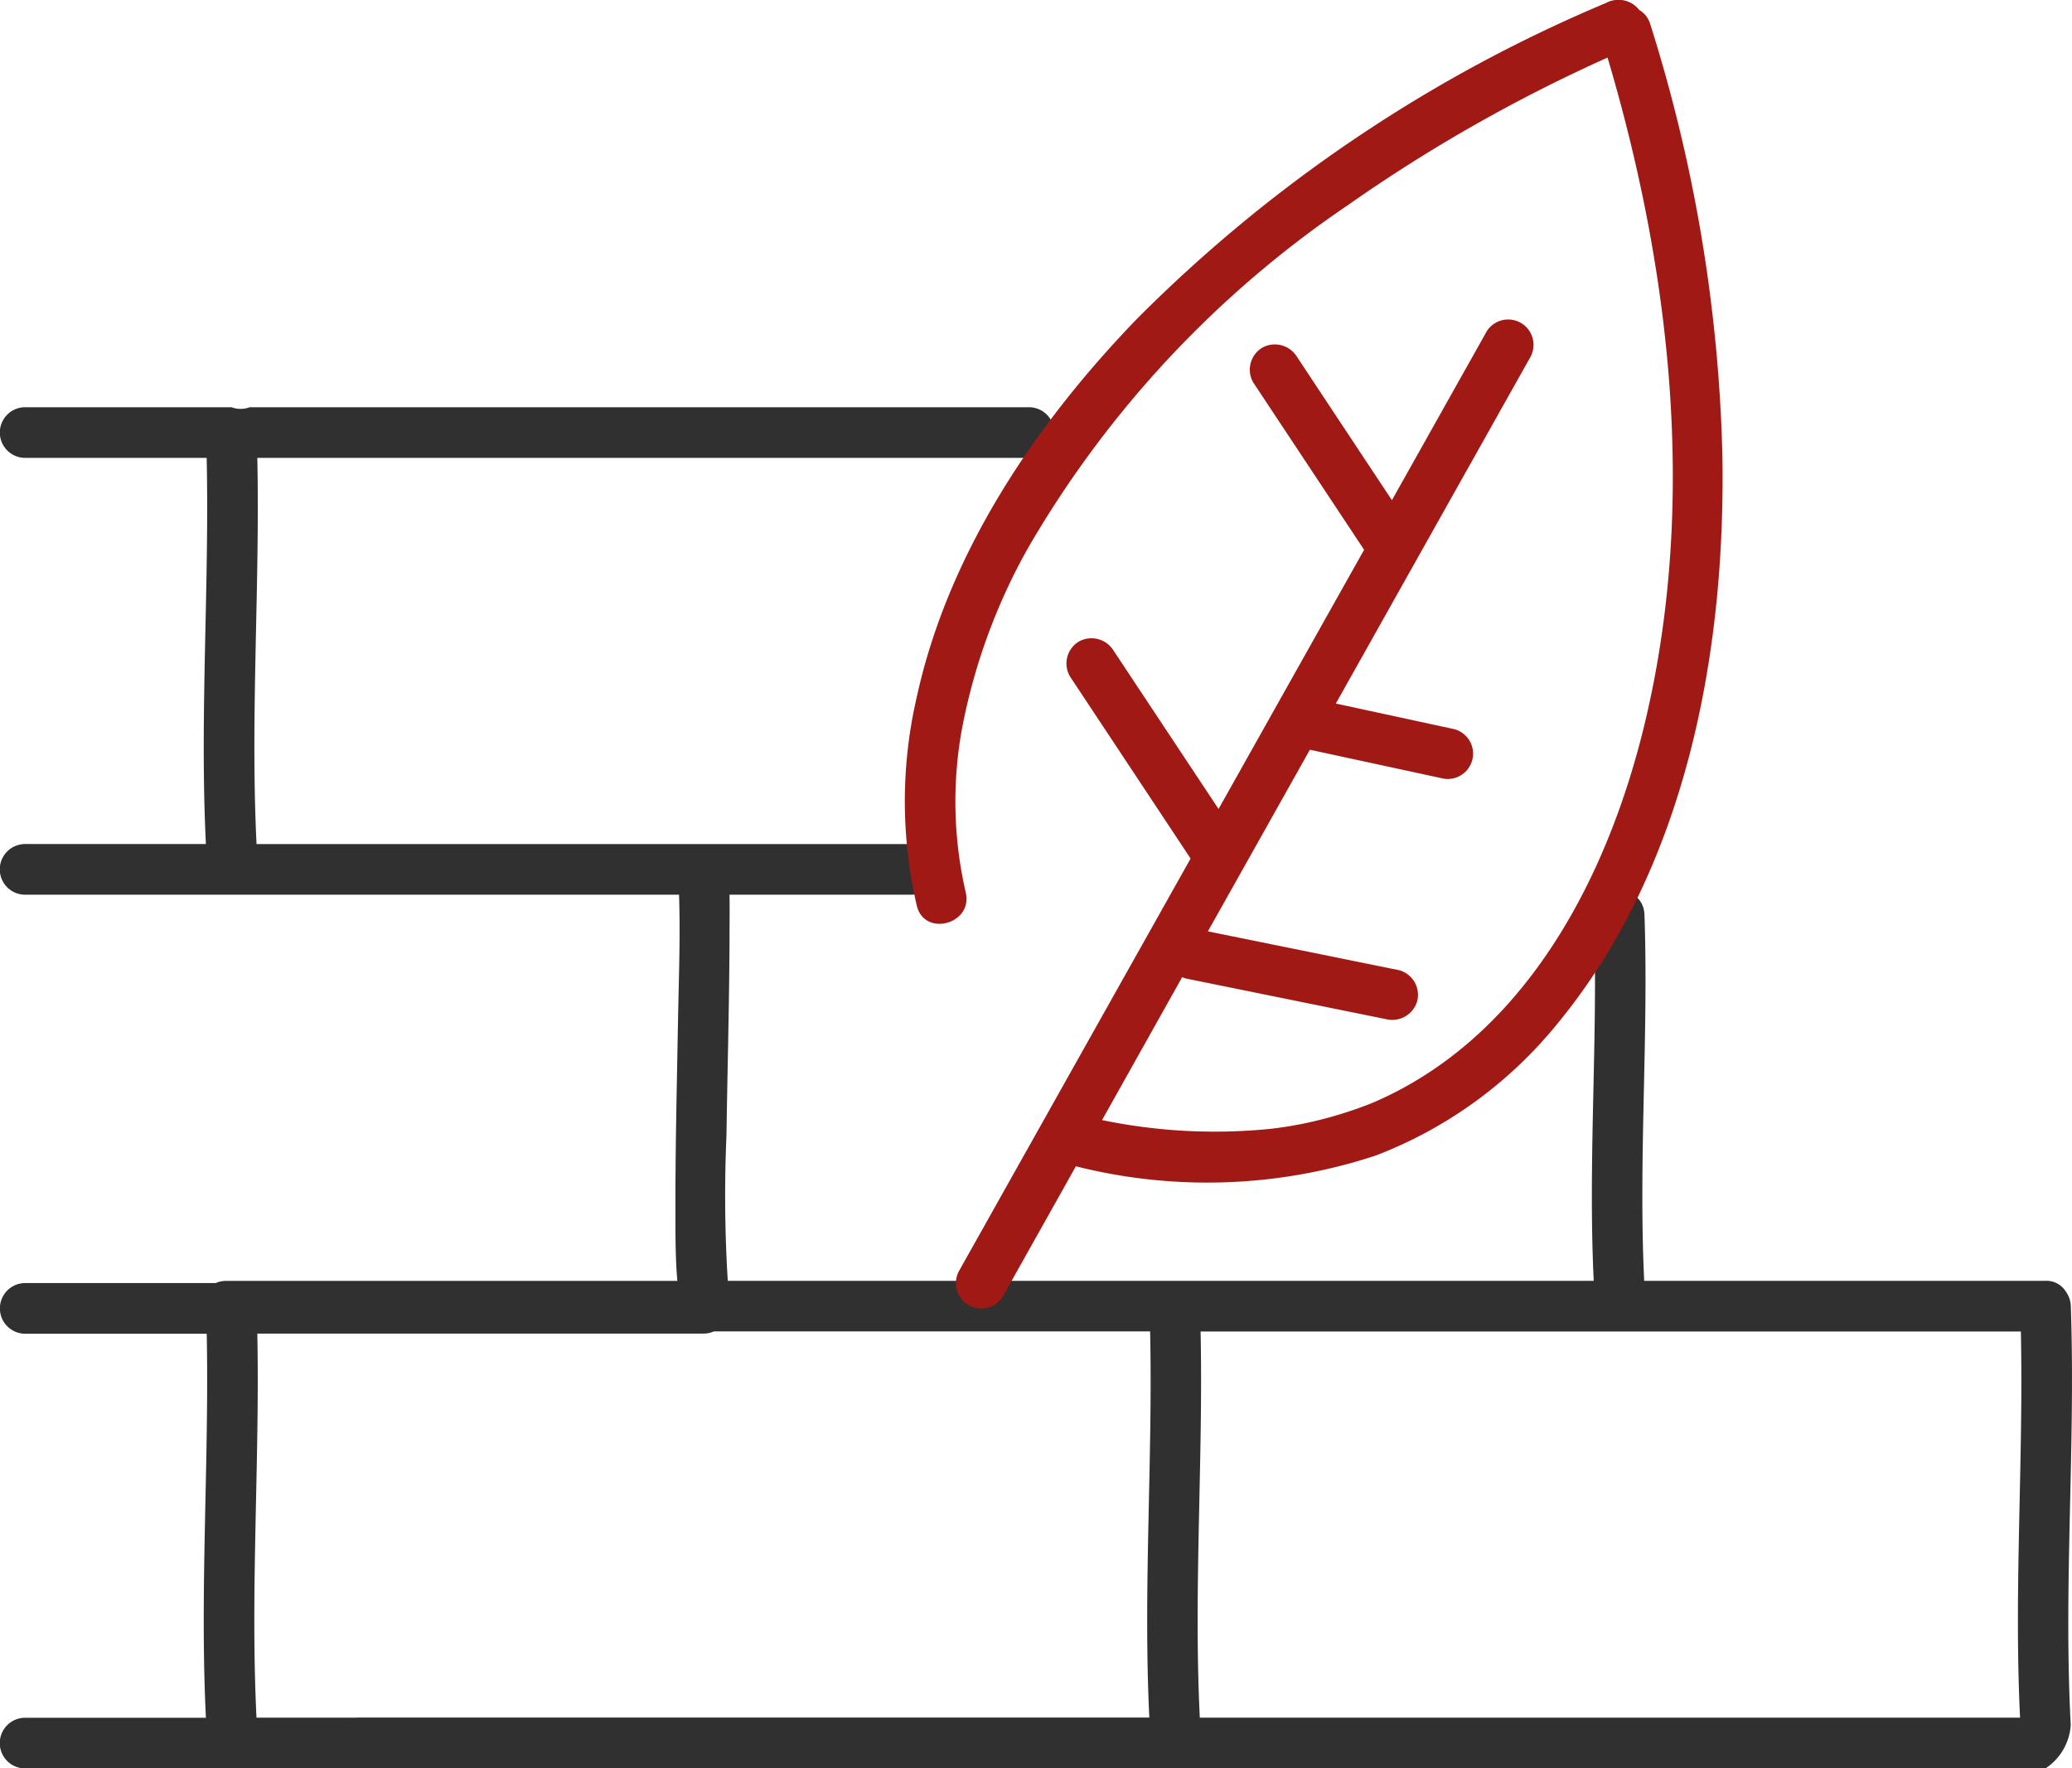
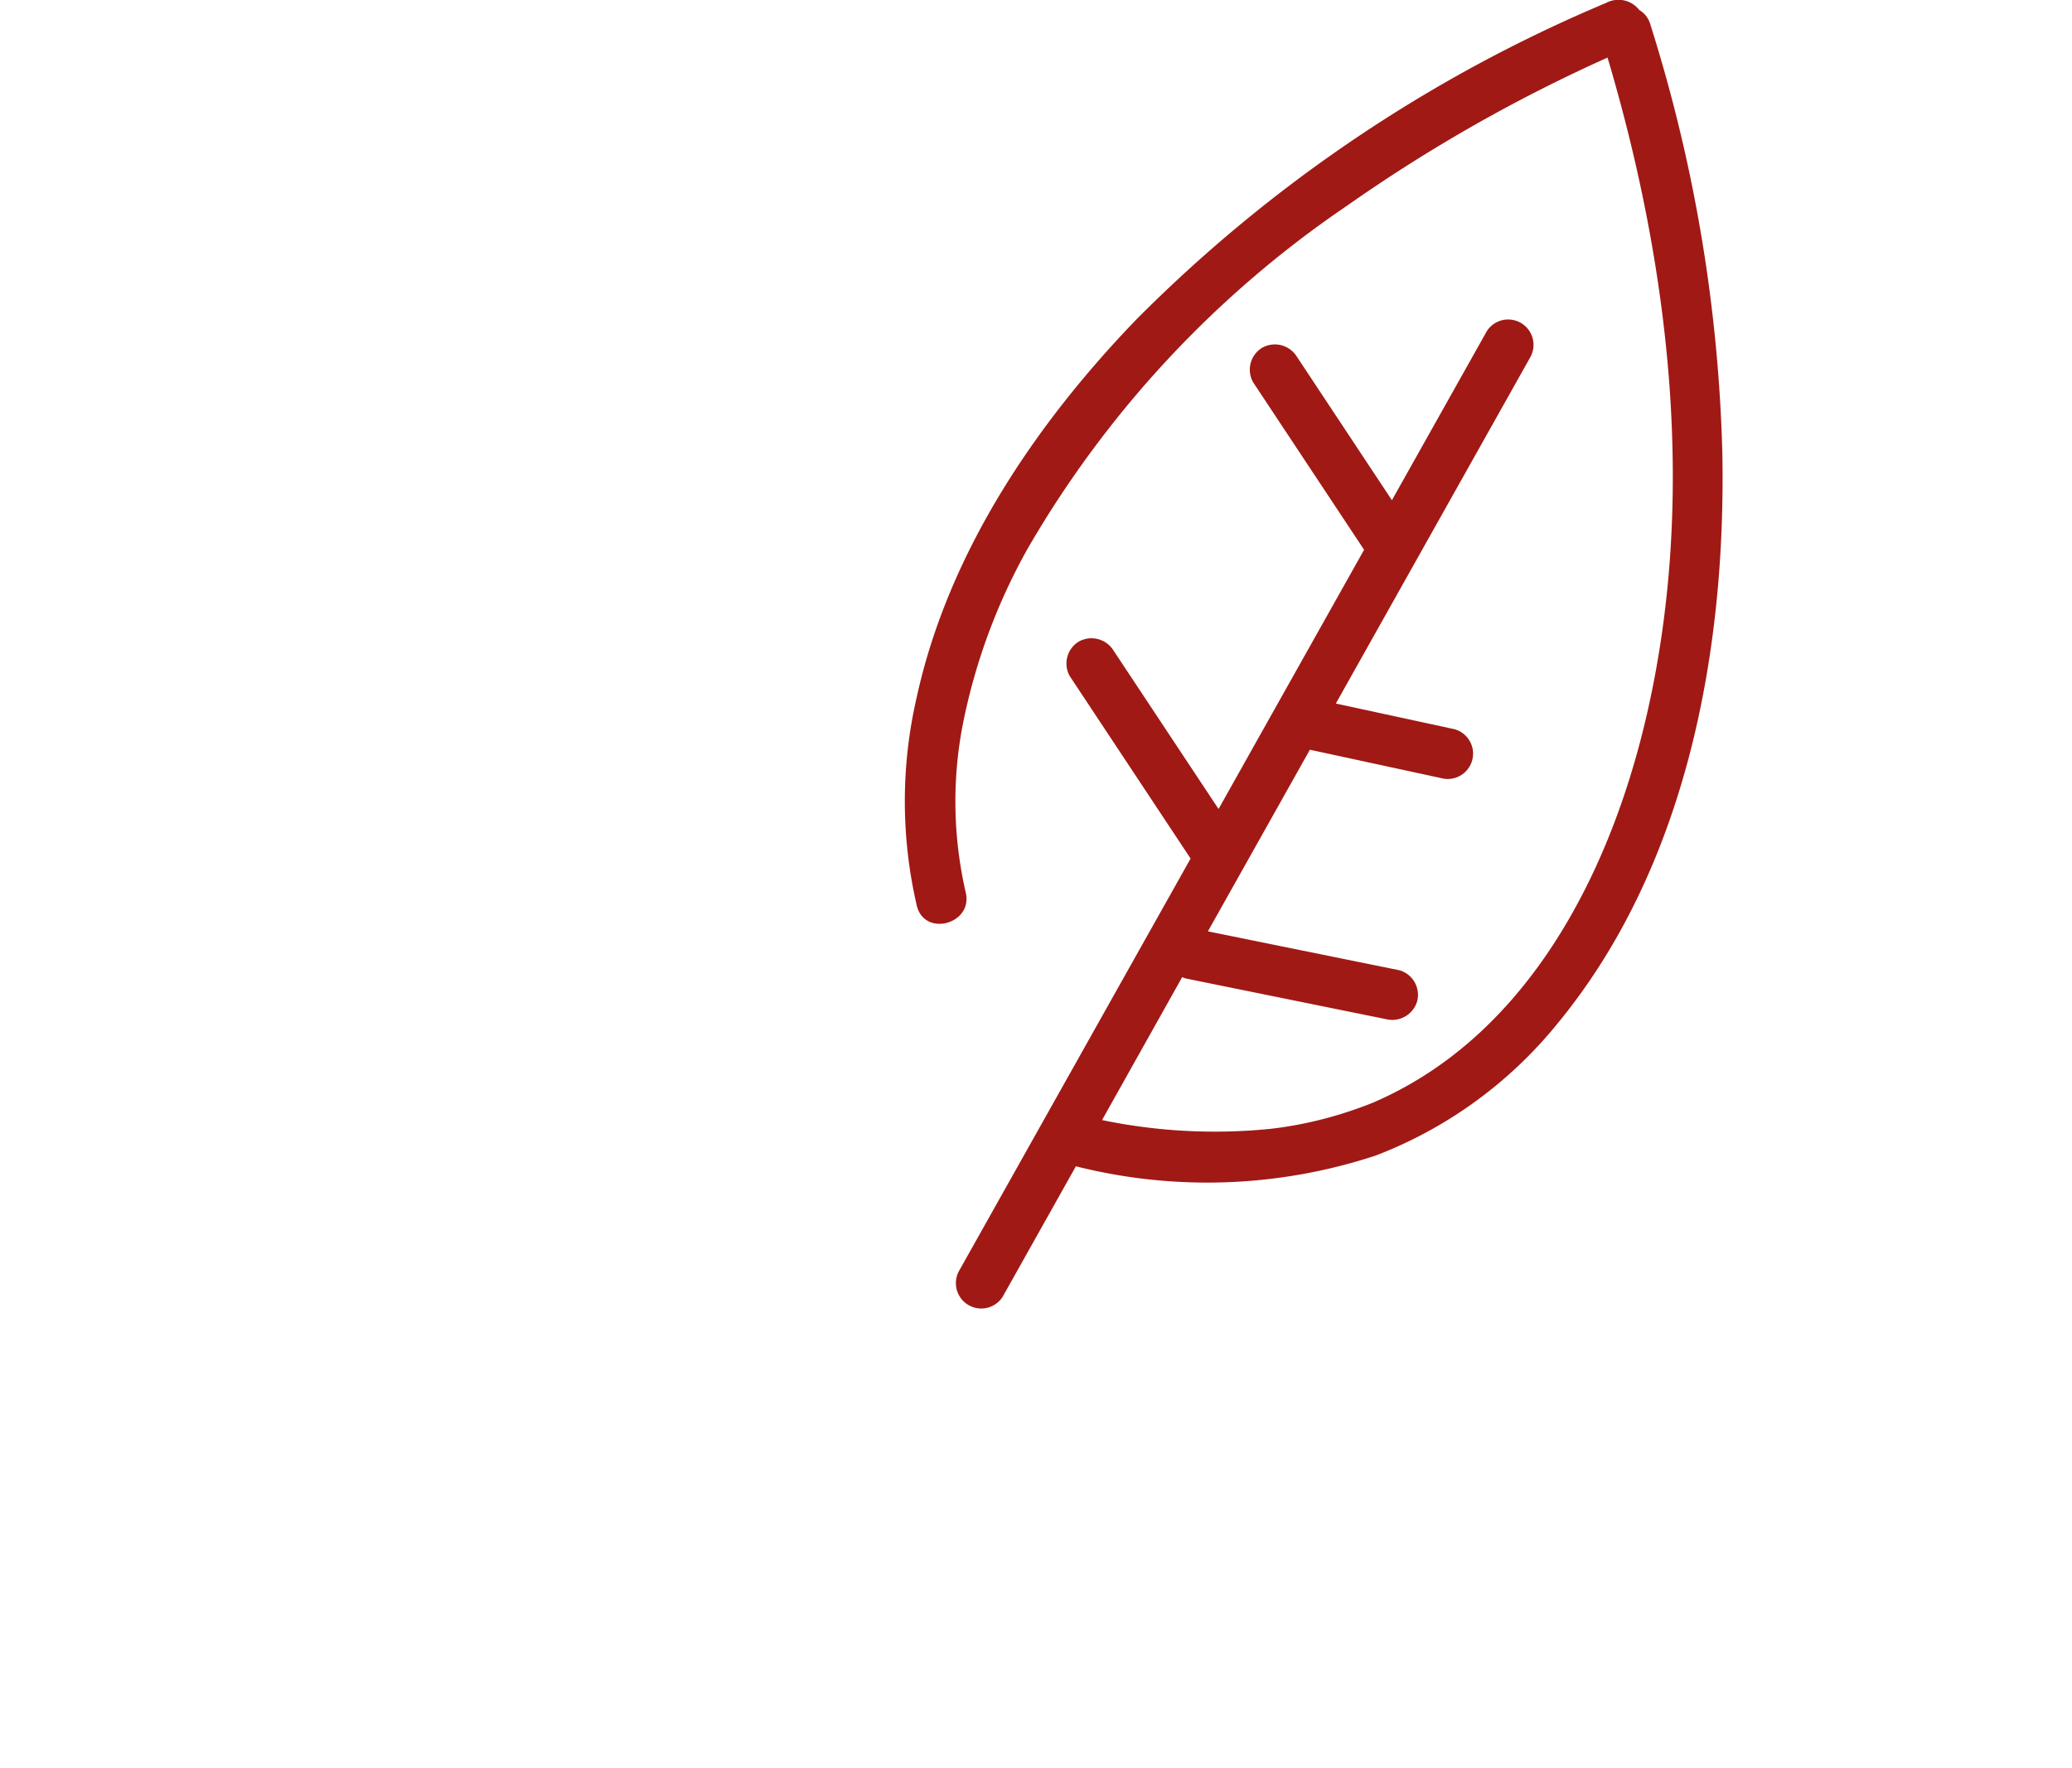
<svg xmlns="http://www.w3.org/2000/svg" width="75" height="64" viewBox="0 0 75 64">
  <g id="icon-biosource" transform="translate(-4506.827 -1563.007)">
-     <path id="Tracé_559" data-name="Tracé 559" d="M4581.784,1631.695a.911.911,0,0,0-.146-.475c-.012-.022-.026-.042-.04-.063h0a.827.827,0,0,0-.727-.379h-14.529c-.212-4.414.162-8.831.01-13.246-.041-1.177-1.869-1.182-1.828,0,.153,4.415-.221,8.832-.009,13.246H4533.17a50.084,50.084,0,0,1-.047-5.264c.033-2.337.1-4.674.11-7.011,0-.566.009-1.134,0-1.7h6.6a.917.917,0,0,0,0-1.833h-23.72c-.227-4.657.126-9.318.028-13.977h27.96a.917.917,0,0,0,0-1.833h-28.236a.928.928,0,0,1-.657,0h-7.5a.917.917,0,0,0,0,1.833h6.6c.1,4.659-.256,9.319-.028,13.977h-6.574a.917.917,0,0,0,0,1.833h23.7c.052,1.53-.011,3.073-.038,4.6-.041,2.337-.1,4.675-.092,7.013,0,.786,0,1.58.069,2.365H4515.02a.926.926,0,0,0-.387.079h-6.923a.917.917,0,0,0,0,1.833h6.6c.091,4.632-.256,9.266-.03,13.9h-6.574a.917.917,0,0,0,0,1.833h73.161a2.031,2.031,0,0,0,.914-1.575C4581.514,1641.8,4581.96,1636.745,4581.784,1631.695Zm-62.045,14.893h-3.628c-.226-4.631.122-9.265.03-13.9h16.139a.924.924,0,0,0,.387-.079h15.791c.1,4.659-.256,9.319-.029,13.976h-28.69Zm34.706,0h-4.189c-.227-4.657.126-9.318.029-13.976h29.691c.1,4.659-.256,9.319-.029,13.976h-25.5Z" transform="translate(0 -21.414)" fill="#303031" />
-     <path id="Tracé_560" data-name="Tracé 560" d="M4617.246,1579.429a56.219,56.219,0,0,0-2.609-15.544.874.874,0,0,0-.4-.517.95.95,0,0,0-1.2-.255,52.788,52.788,0,0,0-17,11.454c-3.666,3.8-6.82,8.468-7.957,13.695a16.7,16.7,0,0,0,.008,7.527c.28,1.146,2.05.661,1.769-.488a14.666,14.666,0,0,1-.131-5.937,21.562,21.562,0,0,1,2.366-6.486,38,38,0,0,1,11.582-12.435,56.954,56.954,0,0,1,9.416-5.352c2.292,7.714,3.241,16.118,1.367,24.014-1.315,5.544-4.234,11.248-9.59,13.692l-.172.077-.043.02-.03.012c-.131.054-.263.106-.4.155q-.489.183-.992.328a14.02,14.02,0,0,1-2.316.472,20.075,20.075,0,0,1-6.121-.315l2.9-5.173a.735.735,0,0,0,.167.056l7.209,1.464a.94.94,0,0,0,1.128-.641.926.926,0,0,0-.64-1.128l-6.933-1.408,1.777-3.164h0l1.915-3.41,4.745,1.026a.917.917,0,1,0,.488-1.769l-4.294-.929,7.051-12.556a.918.918,0,0,0-1.583-.926l-3.438,6.123-3.438-5.191a.939.939,0,0,0-1.255-.329.927.927,0,0,0-.329,1.255l4.015,6.06q-2.635,4.691-5.268,9.381l-3.8-5.732a.939.939,0,0,0-1.255-.329.927.927,0,0,0-.329,1.255l4.372,6.6-1.993,3.548h0l-6.393,11.385a.918.918,0,0,0,1.584.926l2.65-4.721a19.469,19.469,0,0,0,10.859-.391,15.694,15.694,0,0,0,6.573-4.774C4615.947,1594.387,4617.378,1586.592,4617.246,1579.429Z" transform="translate(-48.075 0)" fill="#a01915" />
+     <path id="Tracé_560" data-name="Tracé 560" d="M4617.246,1579.429a56.219,56.219,0,0,0-2.609-15.544.874.874,0,0,0-.4-.517.95.95,0,0,0-1.2-.255,52.788,52.788,0,0,0-17,11.454c-3.666,3.8-6.82,8.468-7.957,13.695a16.7,16.7,0,0,0,.008,7.527c.28,1.146,2.05.661,1.769-.488a14.666,14.666,0,0,1-.131-5.937,21.562,21.562,0,0,1,2.366-6.486,38,38,0,0,1,11.582-12.435,56.954,56.954,0,0,1,9.416-5.352c2.292,7.714,3.241,16.118,1.367,24.014-1.315,5.544-4.234,11.248-9.59,13.692l-.172.077-.043.02-.03.012c-.131.054-.263.106-.4.155q-.489.183-.992.328a14.02,14.02,0,0,1-2.316.472,20.075,20.075,0,0,1-6.121-.315l2.9-5.173a.735.735,0,0,0,.167.056l7.209,1.464a.94.94,0,0,0,1.128-.641.926.926,0,0,0-.64-1.128l-6.933-1.408,1.777-3.164l1.915-3.41,4.745,1.026a.917.917,0,1,0,.488-1.769l-4.294-.929,7.051-12.556a.918.918,0,0,0-1.583-.926l-3.438,6.123-3.438-5.191a.939.939,0,0,0-1.255-.329.927.927,0,0,0-.329,1.255l4.015,6.06q-2.635,4.691-5.268,9.381l-3.8-5.732a.939.939,0,0,0-1.255-.329.927.927,0,0,0-.329,1.255l4.372,6.6-1.993,3.548h0l-6.393,11.385a.918.918,0,0,0,1.584.926l2.65-4.721a19.469,19.469,0,0,0,10.859-.391,15.694,15.694,0,0,0,6.573-4.774C4615.947,1594.387,4617.378,1586.592,4617.246,1579.429Z" transform="translate(-48.075 0)" fill="#a01915" />
  </g>
</svg>